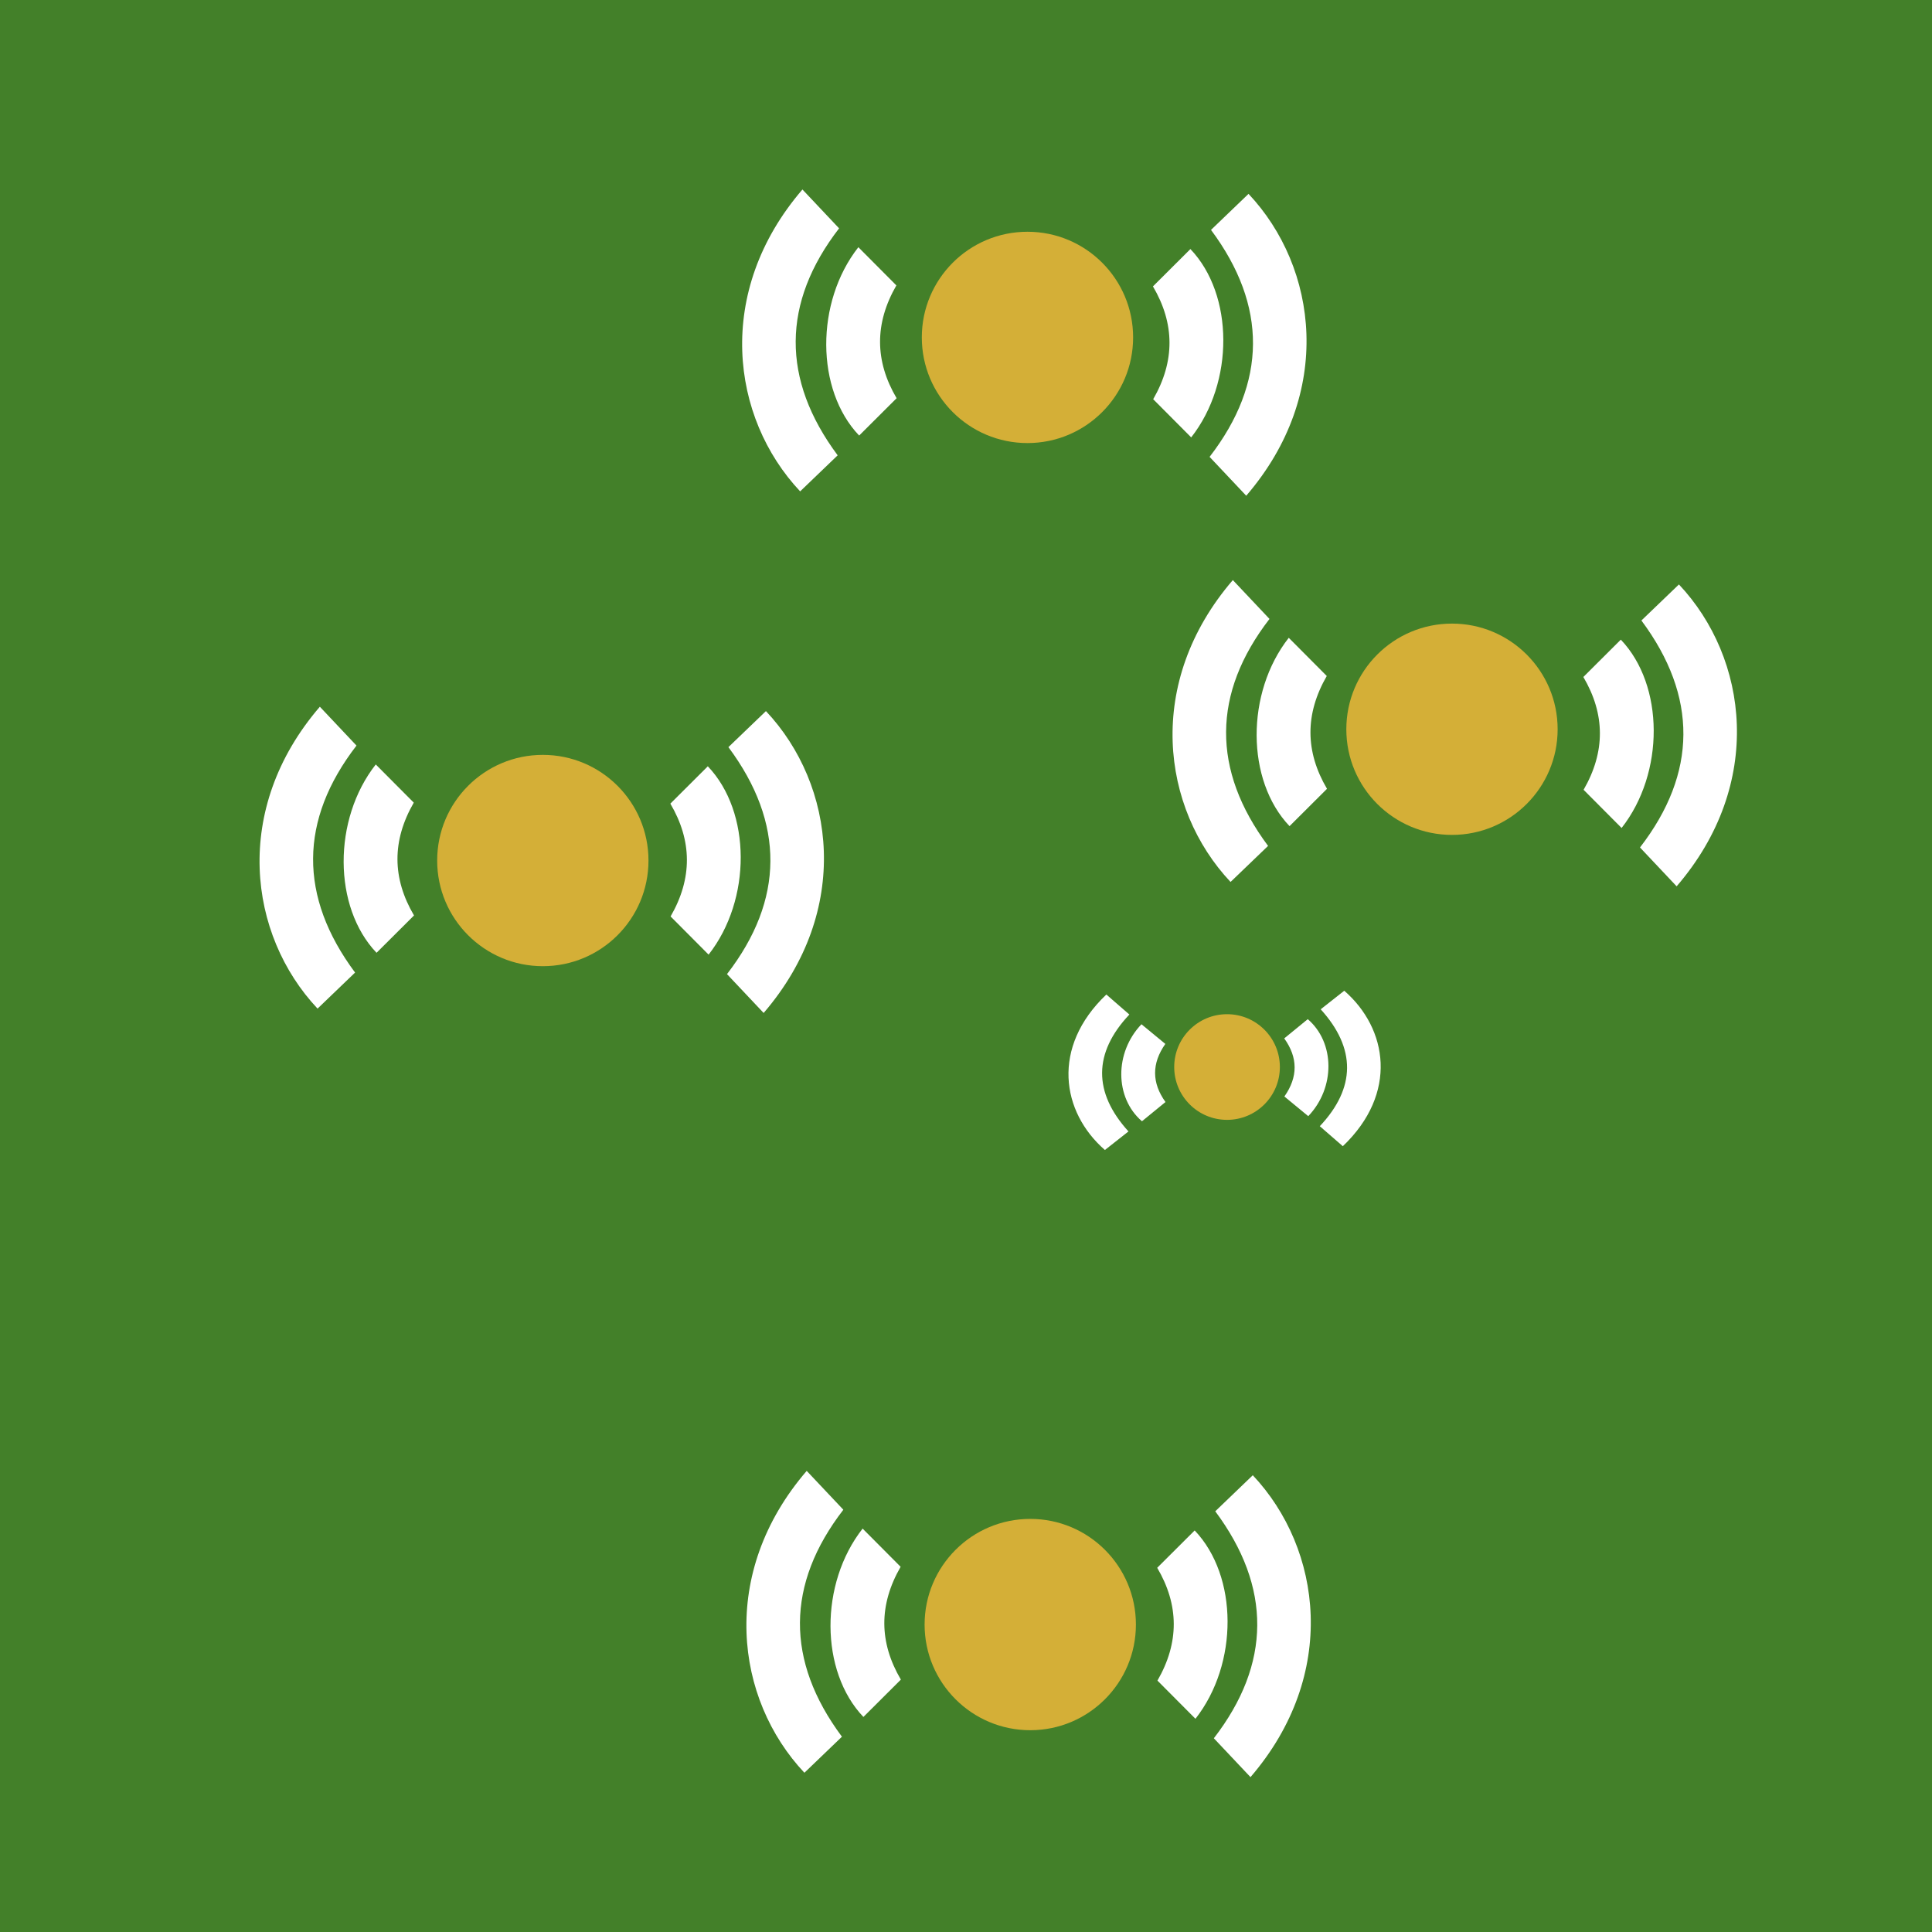
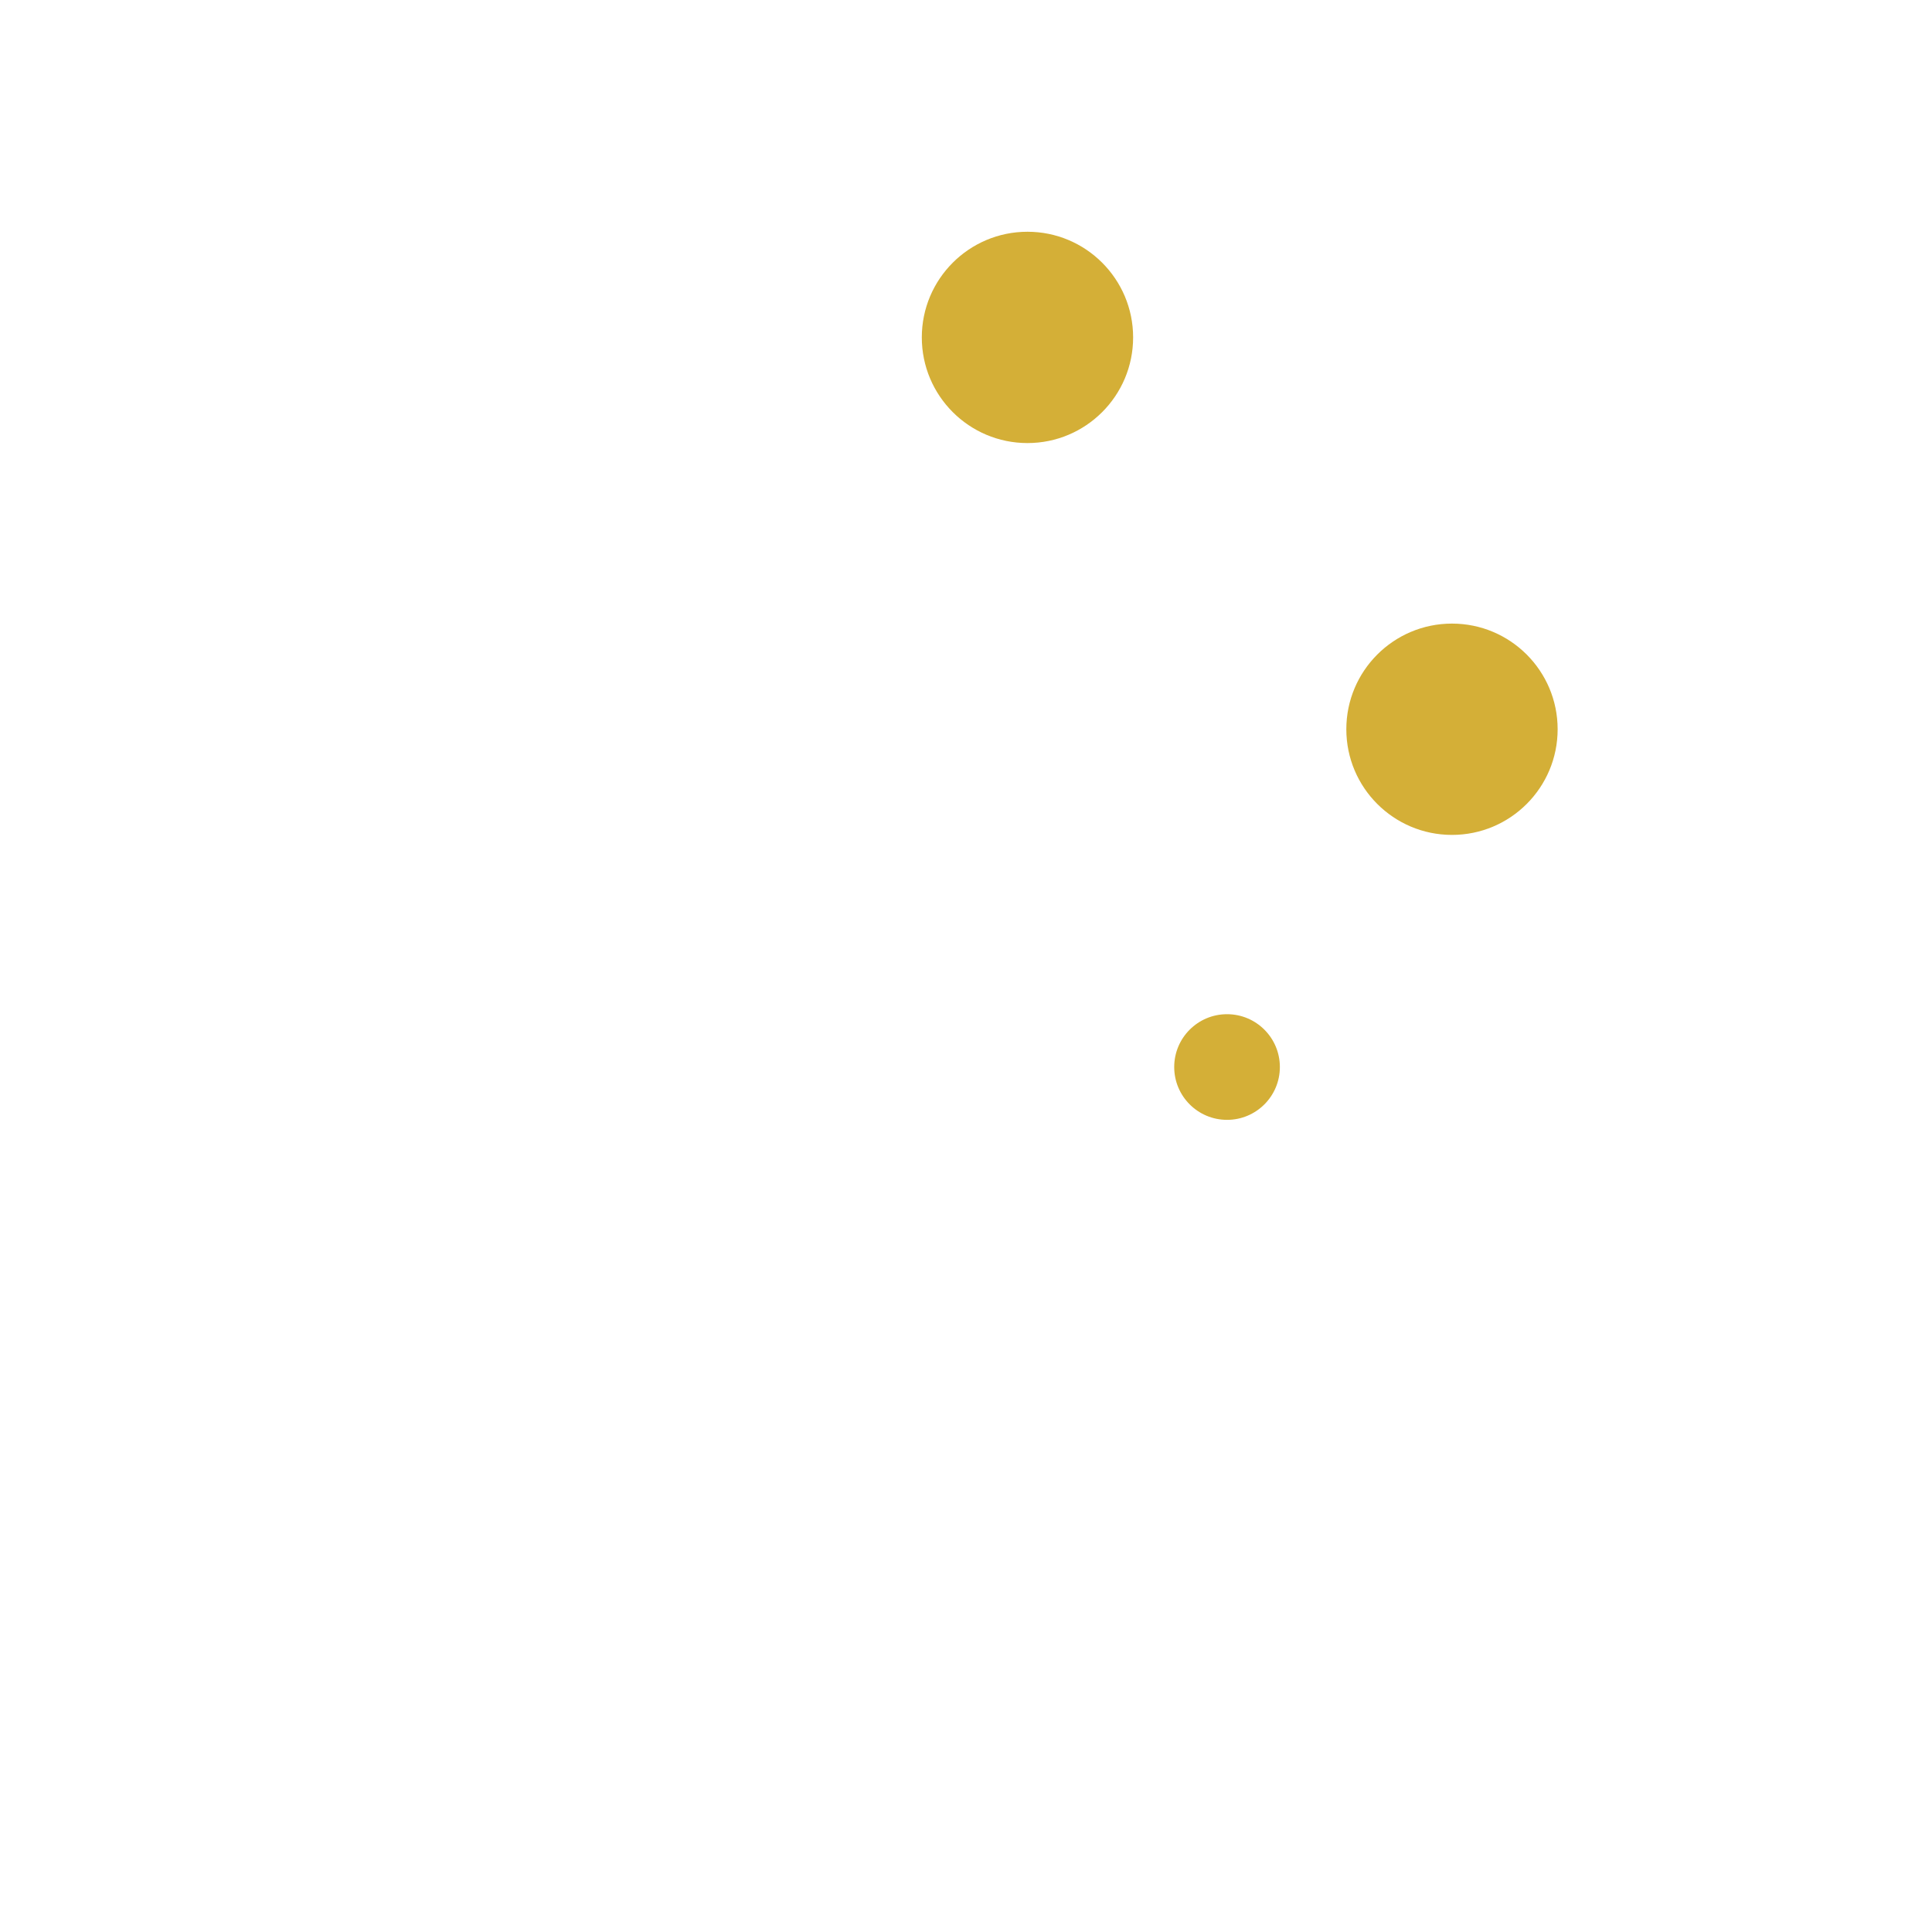
<svg xmlns="http://www.w3.org/2000/svg" xmlns:ns1="http://www.inkscape.org/namespaces/inkscape" xmlns:ns2="http://sodipodi.sourceforge.net/DTD/sodipodi-0.dtd" width="640" height="640" viewBox="0 0 15120 15120.001" id="svg2" version="1.1" ns1:version="1.2.2 (b0a8486541, 2022-12-01)" ns2:docname="TLRC01.svg" ns1:export-filename="TLRC01.png" ns1:export-xdpi="96" ns1:export-ydpi="96">
  <ns2:namedview pagecolor="#438029" bordercolor="#666666" borderopacity="1" objecttolerance="10" gridtolerance="10" guidetolerance="10" ns1:pageopacity="1" ns1:pageshadow="2" ns1:window-width="1870" ns1:window-height="1043" id="namedview21" showgrid="false" ns1:zoom="0.7375" ns1:cx="-42.033898" ns1:cy="128.81356" ns1:window-x="0" ns1:window-y="0" ns1:window-maximized="1" ns1:current-layer="svg2" ns1:showpageshadow="2" ns1:pagecheckerboard="0" ns1:deskcolor="#d1d1d1" />
  <defs id="defs6">
    <ns1:perspective ns2:type="inkscape:persp3d" ns1:vp_x="0 : 3063.1029 : 1" ns1:vp_y="0 : 1000 : 0" ns1:vp_z="1280 : 3063.1029 : 1" ns1:persp3d-origin="640 : 2956.4362 : 1" id="perspective25" />
    <polygon points="1.736,-3.604 7.036,-5.611 3.9,-0.89 8.774,2.003 3.127,2.494 3.905,8.109 0,4 -3.905,8.109 -3.127,2.494 -8.774,2.003 -3.9,-0.89 -7.036,-5.611 -1.736,-3.604 0,-9 " id="Star7" />
    <polygon points="0,4 -5.29,7.281 -3.804,1.236 -8.56,-2.781 -2.351,-3.236 0,-9 2.351,-3.236 8.56,-2.781 3.804,1.236 5.29,7.281 " id="Star5" />
  </defs>
-   <rect width="100%" height="100%" fill="#438029" />
  <circle style="fill:#d4af37;fill-opacity:1;stroke-width:18.683" id="path320-5" cx="9602.935" cy="8350.632" ns1:label="Epsilon_Crucis" r="413.438" />
  <circle style="fill:#d4af37;fill-opacity:1;stroke-width:37.366" id="path320" cx="8041.025" cy="2640.598" ns1:label="Gamma_Crucis" r="826.875" />
  <circle style="fill:#d4af37;fill-opacity:1;stroke-width:37.366" id="path320-3" cx="11363.333" cy="5707.193" ns1:label="Delta_Crucis" r="826.875" />
-   <circle style="fill:#d4af37;fill-opacity:1;stroke-width:37.366" id="path320-6" cx="4248.232" cy="6734.557" ns1:label="Beta_Crucis" r="826.875" />
-   <circle style="fill:#d4af37;fill-opacity:1;stroke-width:37.366" id="path320-7" cx="8062.867" cy="12713.903" ns1:label="Alpha_Crucis" r="826.875" />
-   <path d="m 6279.985,1482.958 286.808,304.054 c -448.875,581.411 -453.127,1182.668 -11.104,1776.364 l -293.659,282.082 c -542.43,-576.214 -671.659,-1561.376 17.955,-2362.5 z" id="path6840" style="fill:#ffffff;stroke-width:23.625" />
  <path d="m 7015.033,2233.577 c -171.518,297.439 -169.391,592.043 1.89,882.866 l -293.186,292.241 c -340.909,-357.21 -343.744,-1043.753 -6.143,-1473.964 z" id="path6842" style="fill:#ffffff;stroke-width:23.625" />
  <path d="m 9753.154,3879.62 -286.808,-304.054 c 448.875,-581.411 453.127,-1182.668 11.104,-1776.364 l 293.659,-282.083 c 542.43,576.214 671.659,1561.376 -17.955,2362.5 z" id="path6840-7" style="fill:#ffffff;stroke-width:23.625" />
  <path d="m 9024.966,3124.249 c 171.518,-297.439 169.391,-592.043 -1.89,-882.866 l 293.186,-292.241 c 340.909,357.21 343.744,1043.753 6.143,1473.964 z" id="path6842-9" style="fill:#ffffff;stroke-width:23.625" />
  <path d="m 9648.338,4539.742 286.808,304.054 c -448.875,581.411 -453.127,1182.668 -11.104,1776.364 l -293.659,282.082 c -542.43,-576.214 -671.659,-1561.376 17.955,-2362.5 z" id="path6840-2" style="fill:#ffffff;stroke-width:23.625" />
  <path d="m 10383.387,5290.36 c -171.517,297.439 -169.391,592.043 1.89,882.866 l -293.186,292.241 c -340.909,-357.21 -343.744,-1043.753 -6.143,-1473.964 z" id="path6842-0" style="fill:#ffffff;stroke-width:23.625" />
  <path d="M 13121.508,6936.403 12834.7,6632.349 c 448.875,-581.411 453.128,-1182.668 11.104,-1776.364 l 293.659,-282.083 c 542.43,576.214 671.659,1561.376 -17.955,2362.5 z" id="path6840-7-2" style="fill:#ffffff;stroke-width:23.625" />
  <path d="m 12393.319,6181.033 c 171.518,-297.439 169.391,-592.043 -1.89,-882.866 l 293.186,-292.241 c 340.909,357.21 343.744,1043.753 6.143,1473.964 z" id="path6842-9-3" style="fill:#ffffff;stroke-width:23.625" />
  <path d="m 6313.309,11511.244 286.807,304.054 c -448.875,581.411 -453.127,1182.667 -11.103,1776.364 l -293.659,282.082 c -542.43,-576.214 -671.659,-1561.376 17.955,-2362.5 z" id="path6840-75" style="fill:#ffffff;stroke-width:23.625" />
  <path d="m 7048.357,12261.862 c -171.517,297.439 -169.391,592.043 1.89,882.867 l -293.186,292.241 c -340.909,-357.21 -343.744,-1043.753 -6.142,-1473.964 z" id="path6842-92" style="fill:#ffffff;stroke-width:23.625" />
-   <path d="m 9786.478,13907.905 -286.807,-304.053 c 448.875,-581.412 453.127,-1182.668 11.103,-1776.364 l 293.659,-282.083 c 542.43,576.214 671.659,1561.377 -17.955,2362.5 z" id="path6840-7-28" style="fill:#ffffff;stroke-width:23.625" />
  <path d="m 9058.289,13152.535 c 171.518,-297.439 169.392,-592.043 -1.89,-882.866 l 293.187,-292.242 c 340.909,357.21 343.744,1043.753 6.142,1473.964 z" id="path6842-9-9" style="fill:#ffffff;stroke-width:23.625" />
  <path d="m 2503.152,5530.915 286.808,304.054 c -448.875,581.411 -453.127,1182.668 -11.104,1776.364 l -293.659,282.083 c -542.43,-576.214 -671.659,-1561.377 17.955,-2362.501 z" id="path6840-73" style="fill:#ffffff;stroke-width:23.625" />
  <path d="m 3238.201,6281.534 c -171.518,297.438 -169.391,592.042 1.89,882.866 l -293.186,292.241 c -340.909,-357.21 -343.744,-1043.752 -6.143,-1473.964 z" id="path6842-6" style="fill:#ffffff;stroke-width:23.625" />
  <path d="m 5976.321,7927.577 -286.807,-304.054 c 448.875,-581.411 453.127,-1182.668 11.104,-1776.364 l 293.658,-282.083 c 542.43,576.214 671.659,1561.377 -17.955,2362.501 z" id="path6840-7-1" style="fill:#ffffff;stroke-width:23.625" />
  <path d="m 5248.133,7172.206 c 171.517,-297.439 169.391,-592.042 -1.89,-882.866 l 293.186,-292.241 c 340.909,357.21 343.744,1043.752 6.143,1473.963 z" id="path6842-9-2" style="fill:#ffffff;stroke-width:23.625" />
  <path d="m 8658.335,7783.174 180.141,156.607 c -281.934,299.464 -284.605,609.149 -6.974,914.94 l -184.444,145.29 c -340.695,-296.786 -421.862,-804.207 11.277,-1216.836 z" id="path6840-9" style="fill:#ffffff;stroke-width:13.437" />
  <path d="m 9120.012,8169.79 c -107.728,153.2 -106.393,304.939 1.187,454.732 l -184.147,150.522 c -214.121,-183.985 -215.902,-537.598 -3.858,-759.183 z" id="path6842-3" style="fill:#ffffff;stroke-width:13.437" />
  <path d="m 10509.048,8970.355 -180.141,-156.607 c 281.934,-299.463 284.605,-609.148 6.974,-914.939 l 184.445,-145.29 c 340.694,296.786 421.862,804.207 -11.278,1216.836 z" id="path6840-7-19" style="fill:#ffffff;stroke-width:13.437" />
-   <path d="m 10051.68,8581.292 c 107.729,-153.2 106.393,-304.939 -1.187,-454.732 l 184.148,-150.523 c 214.121,183.986 215.902,537.599 3.858,759.185 z" id="path6842-9-4" style="fill:#ffffff;stroke-width:13.437" />
+   <path d="m 10051.68,8581.292 l 184.148,-150.523 c 214.121,183.986 215.902,537.599 3.858,759.185 z" id="path6842-9-4" style="fill:#ffffff;stroke-width:13.437" />
</svg>